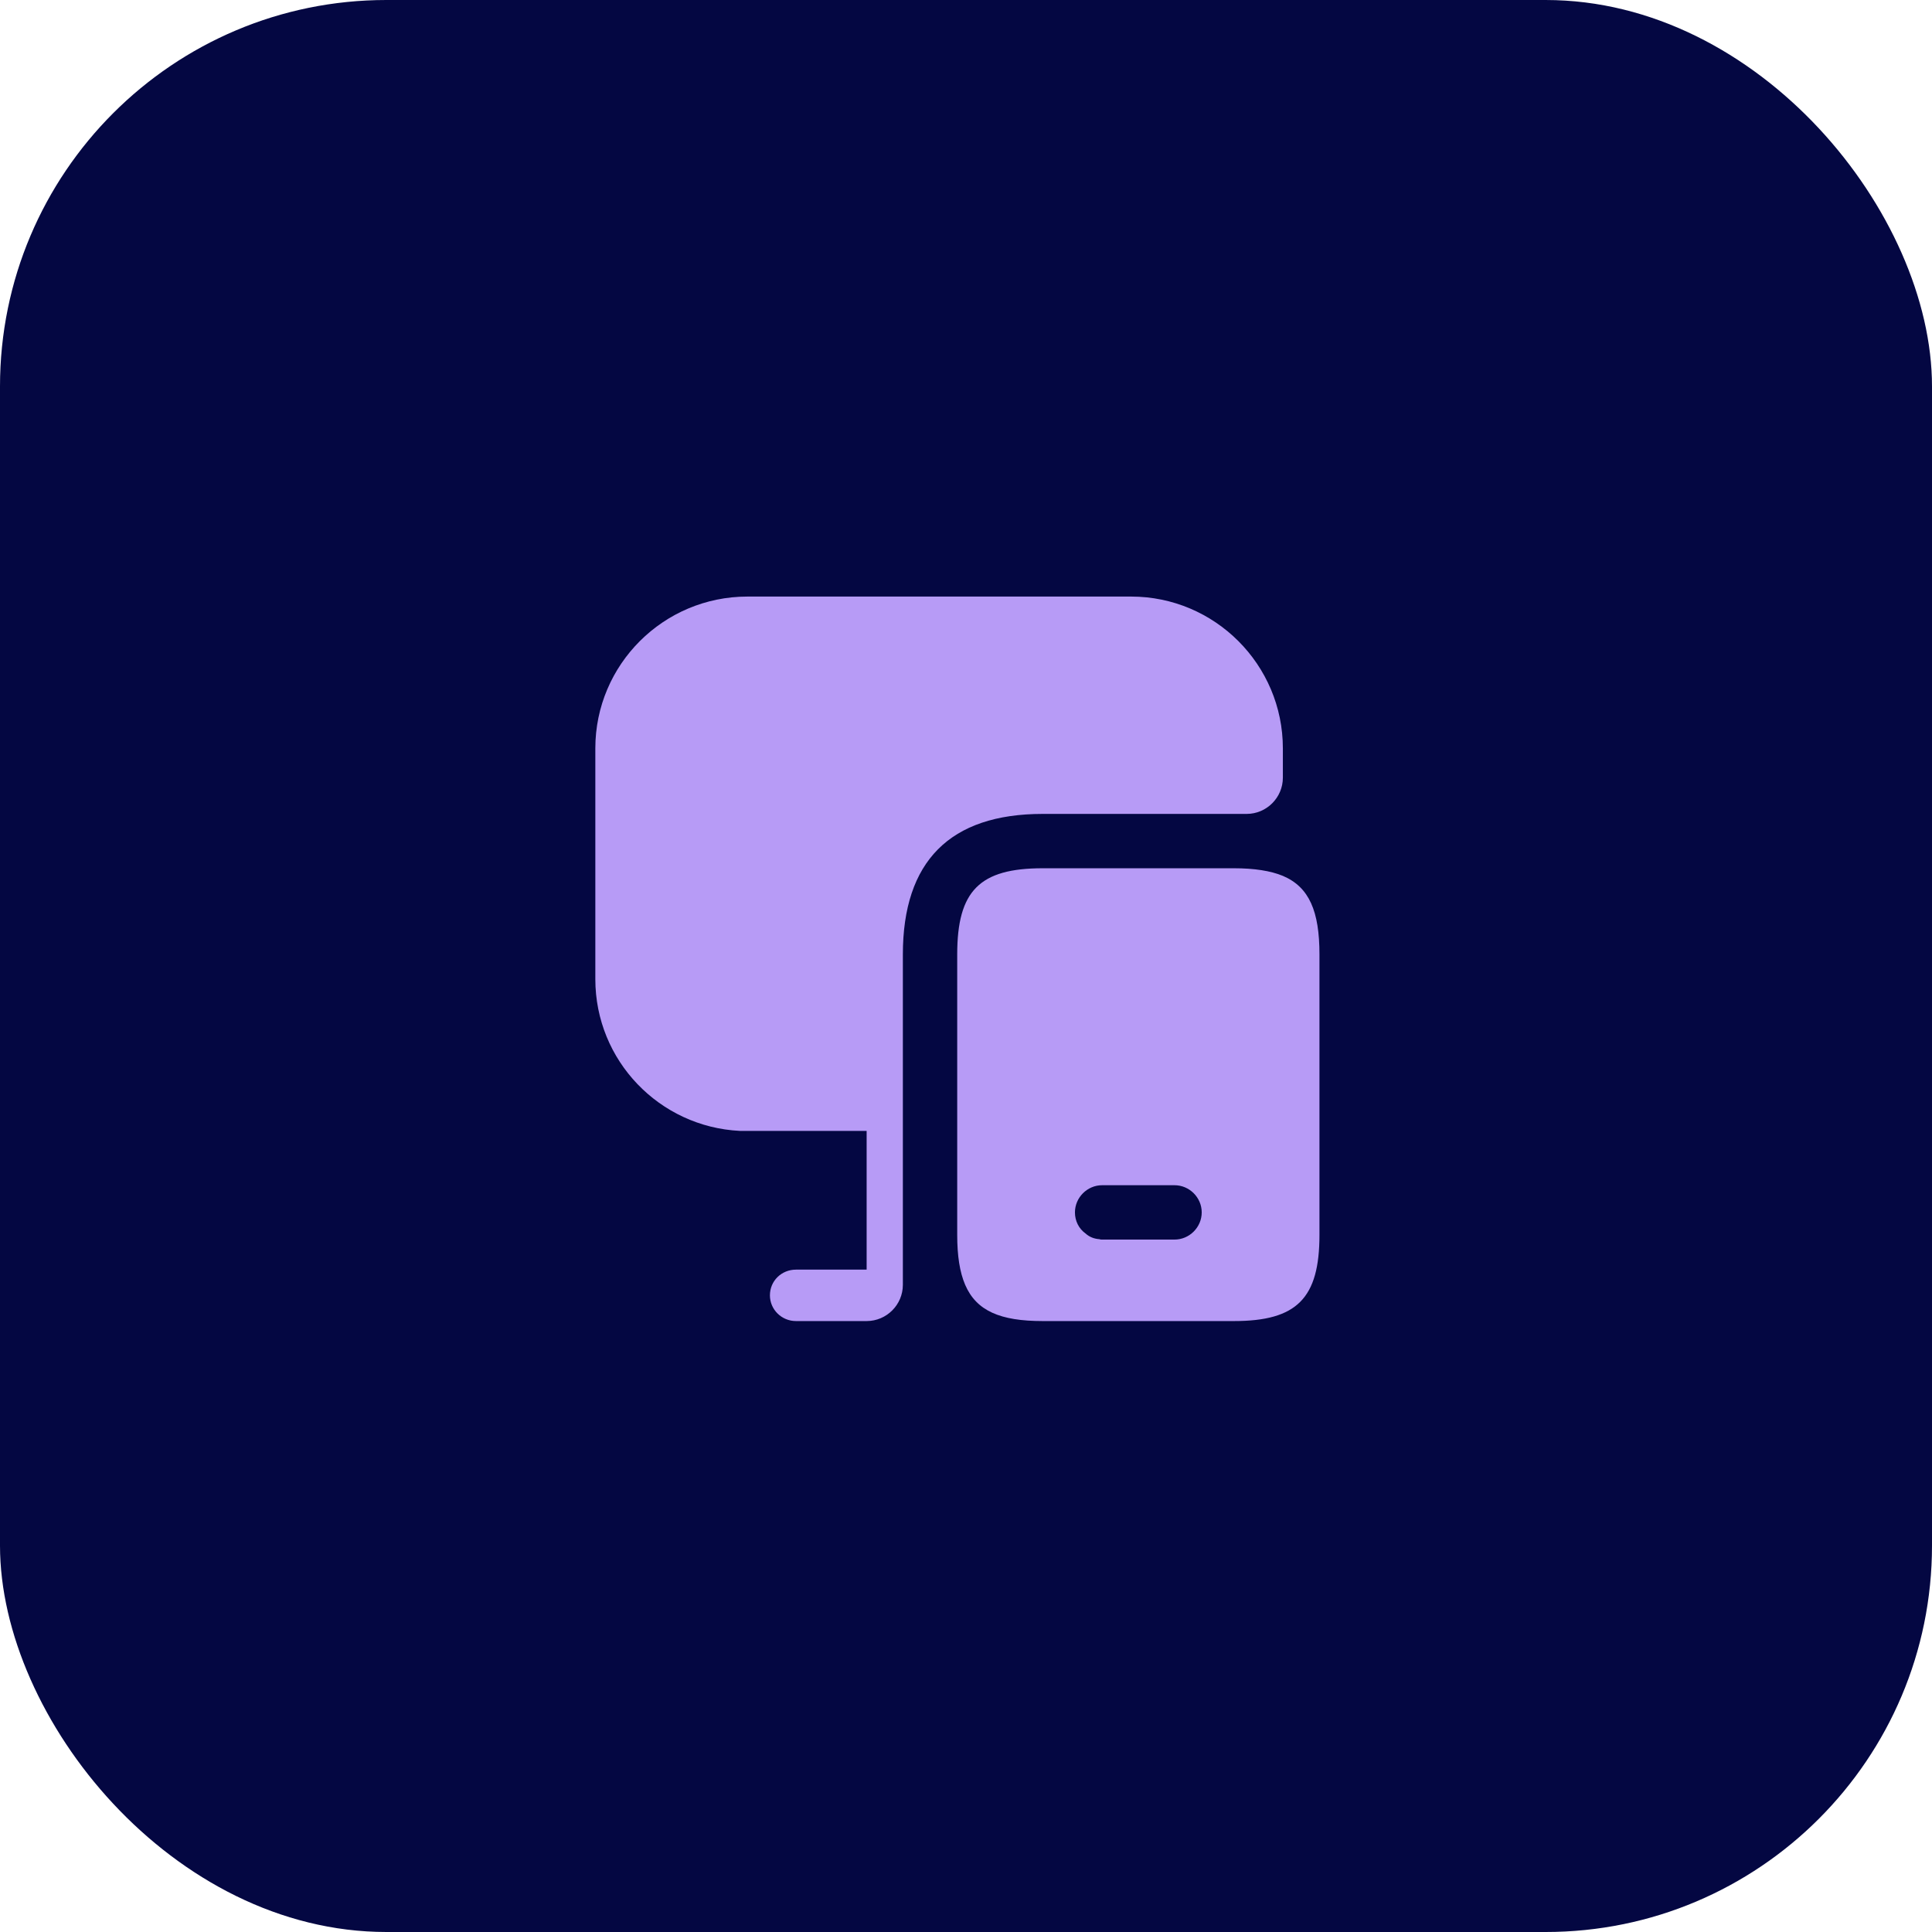
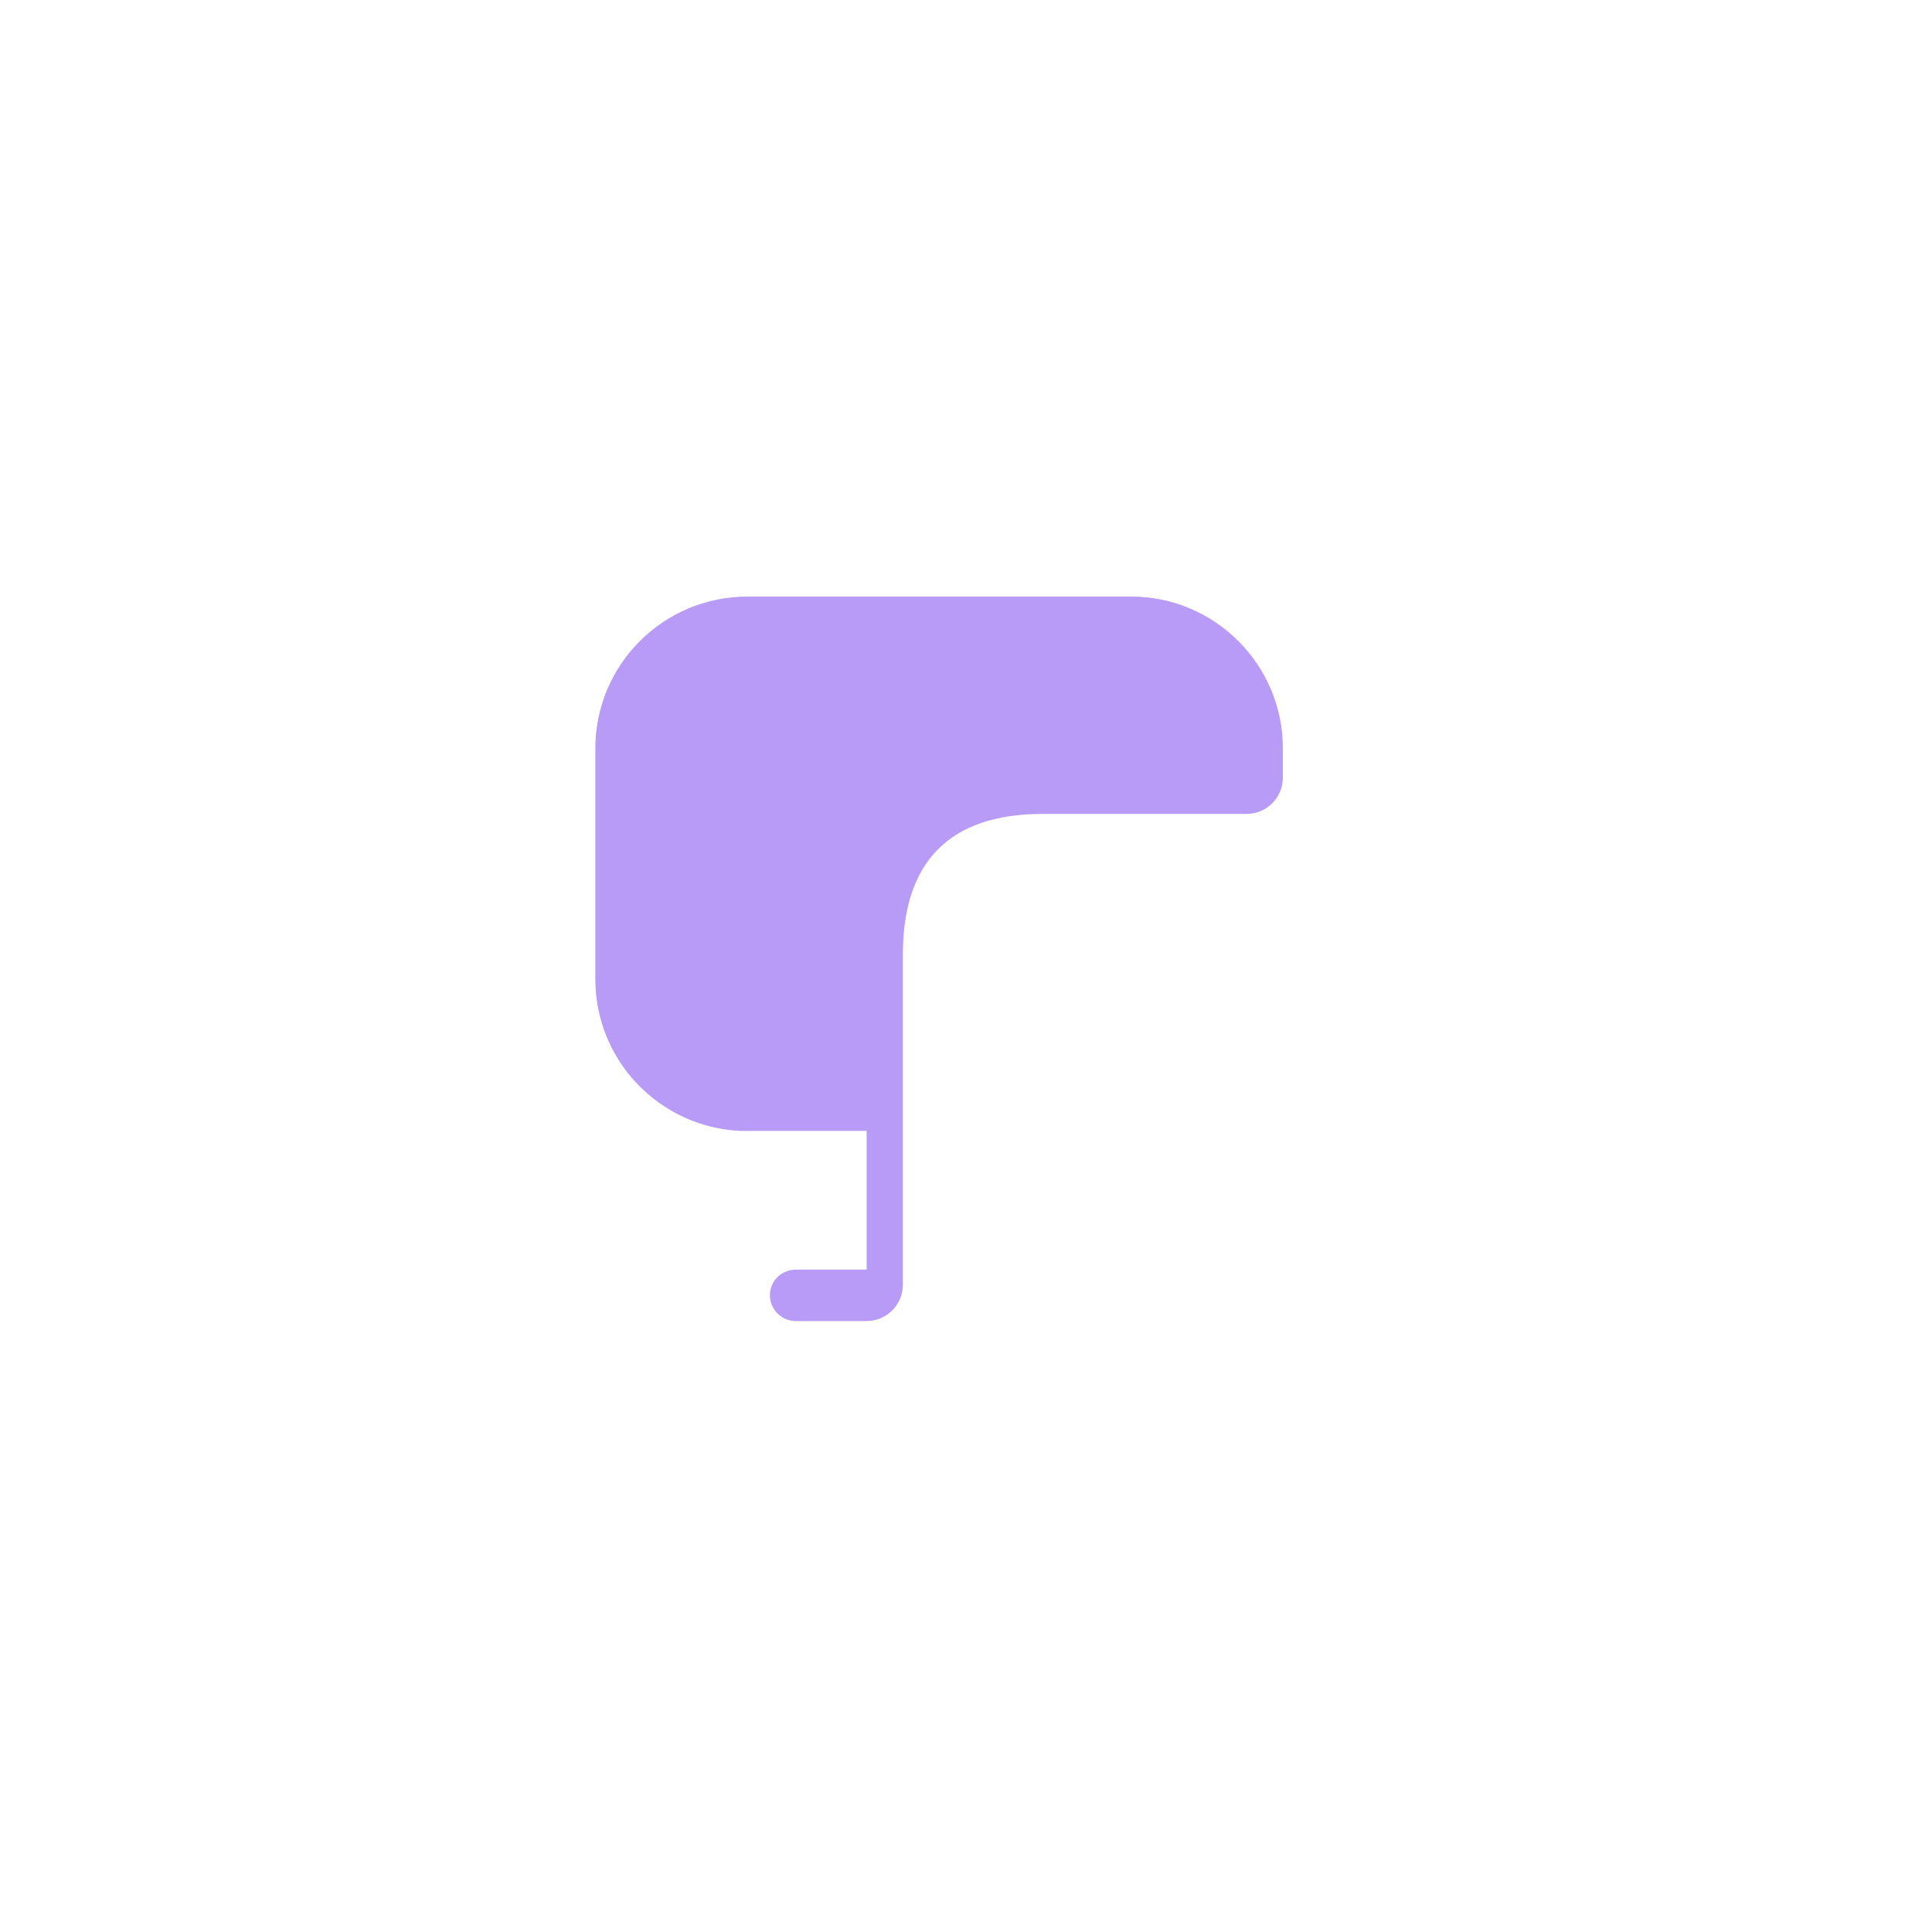
<svg xmlns="http://www.w3.org/2000/svg" width="100" height="100" viewBox="0 0 100 100" fill="none">
-   <rect width="100" height="100" rx="20" fill="#040742" />
-   <path d="M66.401 45.335C65.764 45.072 64.92 44.941 63.87 44.941H53.97C50.707 44.941 49.545 46.103 49.545 49.403V63.916C49.545 65.003 49.676 65.847 49.957 66.503C50.539 67.853 51.776 68.378 53.97 68.378H63.87C67.132 68.378 68.295 67.197 68.295 63.916V49.403C68.295 47.172 67.77 45.916 66.401 45.335ZM60.795 64.16H57.045C57.007 64.16 56.951 64.16 56.914 64.141C56.632 64.122 56.389 64.028 56.182 63.841C55.845 63.597 55.639 63.203 55.639 62.753C55.639 61.985 56.276 61.347 57.045 61.347H60.795C61.564 61.347 62.201 61.985 62.201 62.753C62.201 63.522 61.564 64.16 60.795 64.16Z" fill="#B79BF6" />
  <path d="M66.401 38.735V40.253C66.401 41.285 65.557 42.128 64.526 42.128H53.97C49.17 42.128 46.732 44.585 46.732 49.403V66.503C46.732 67.535 45.889 68.378 44.857 68.378H41.201C40.451 68.378 39.851 67.778 39.851 67.047C39.851 66.297 40.451 65.716 41.201 65.716H44.857V58.535H38.295C34.132 58.328 30.814 54.897 30.814 50.678V38.735C30.814 34.403 34.339 30.878 38.688 30.878H58.545C62.876 30.878 66.401 34.403 66.401 38.735Z" fill="#B79BF6" />
</svg>